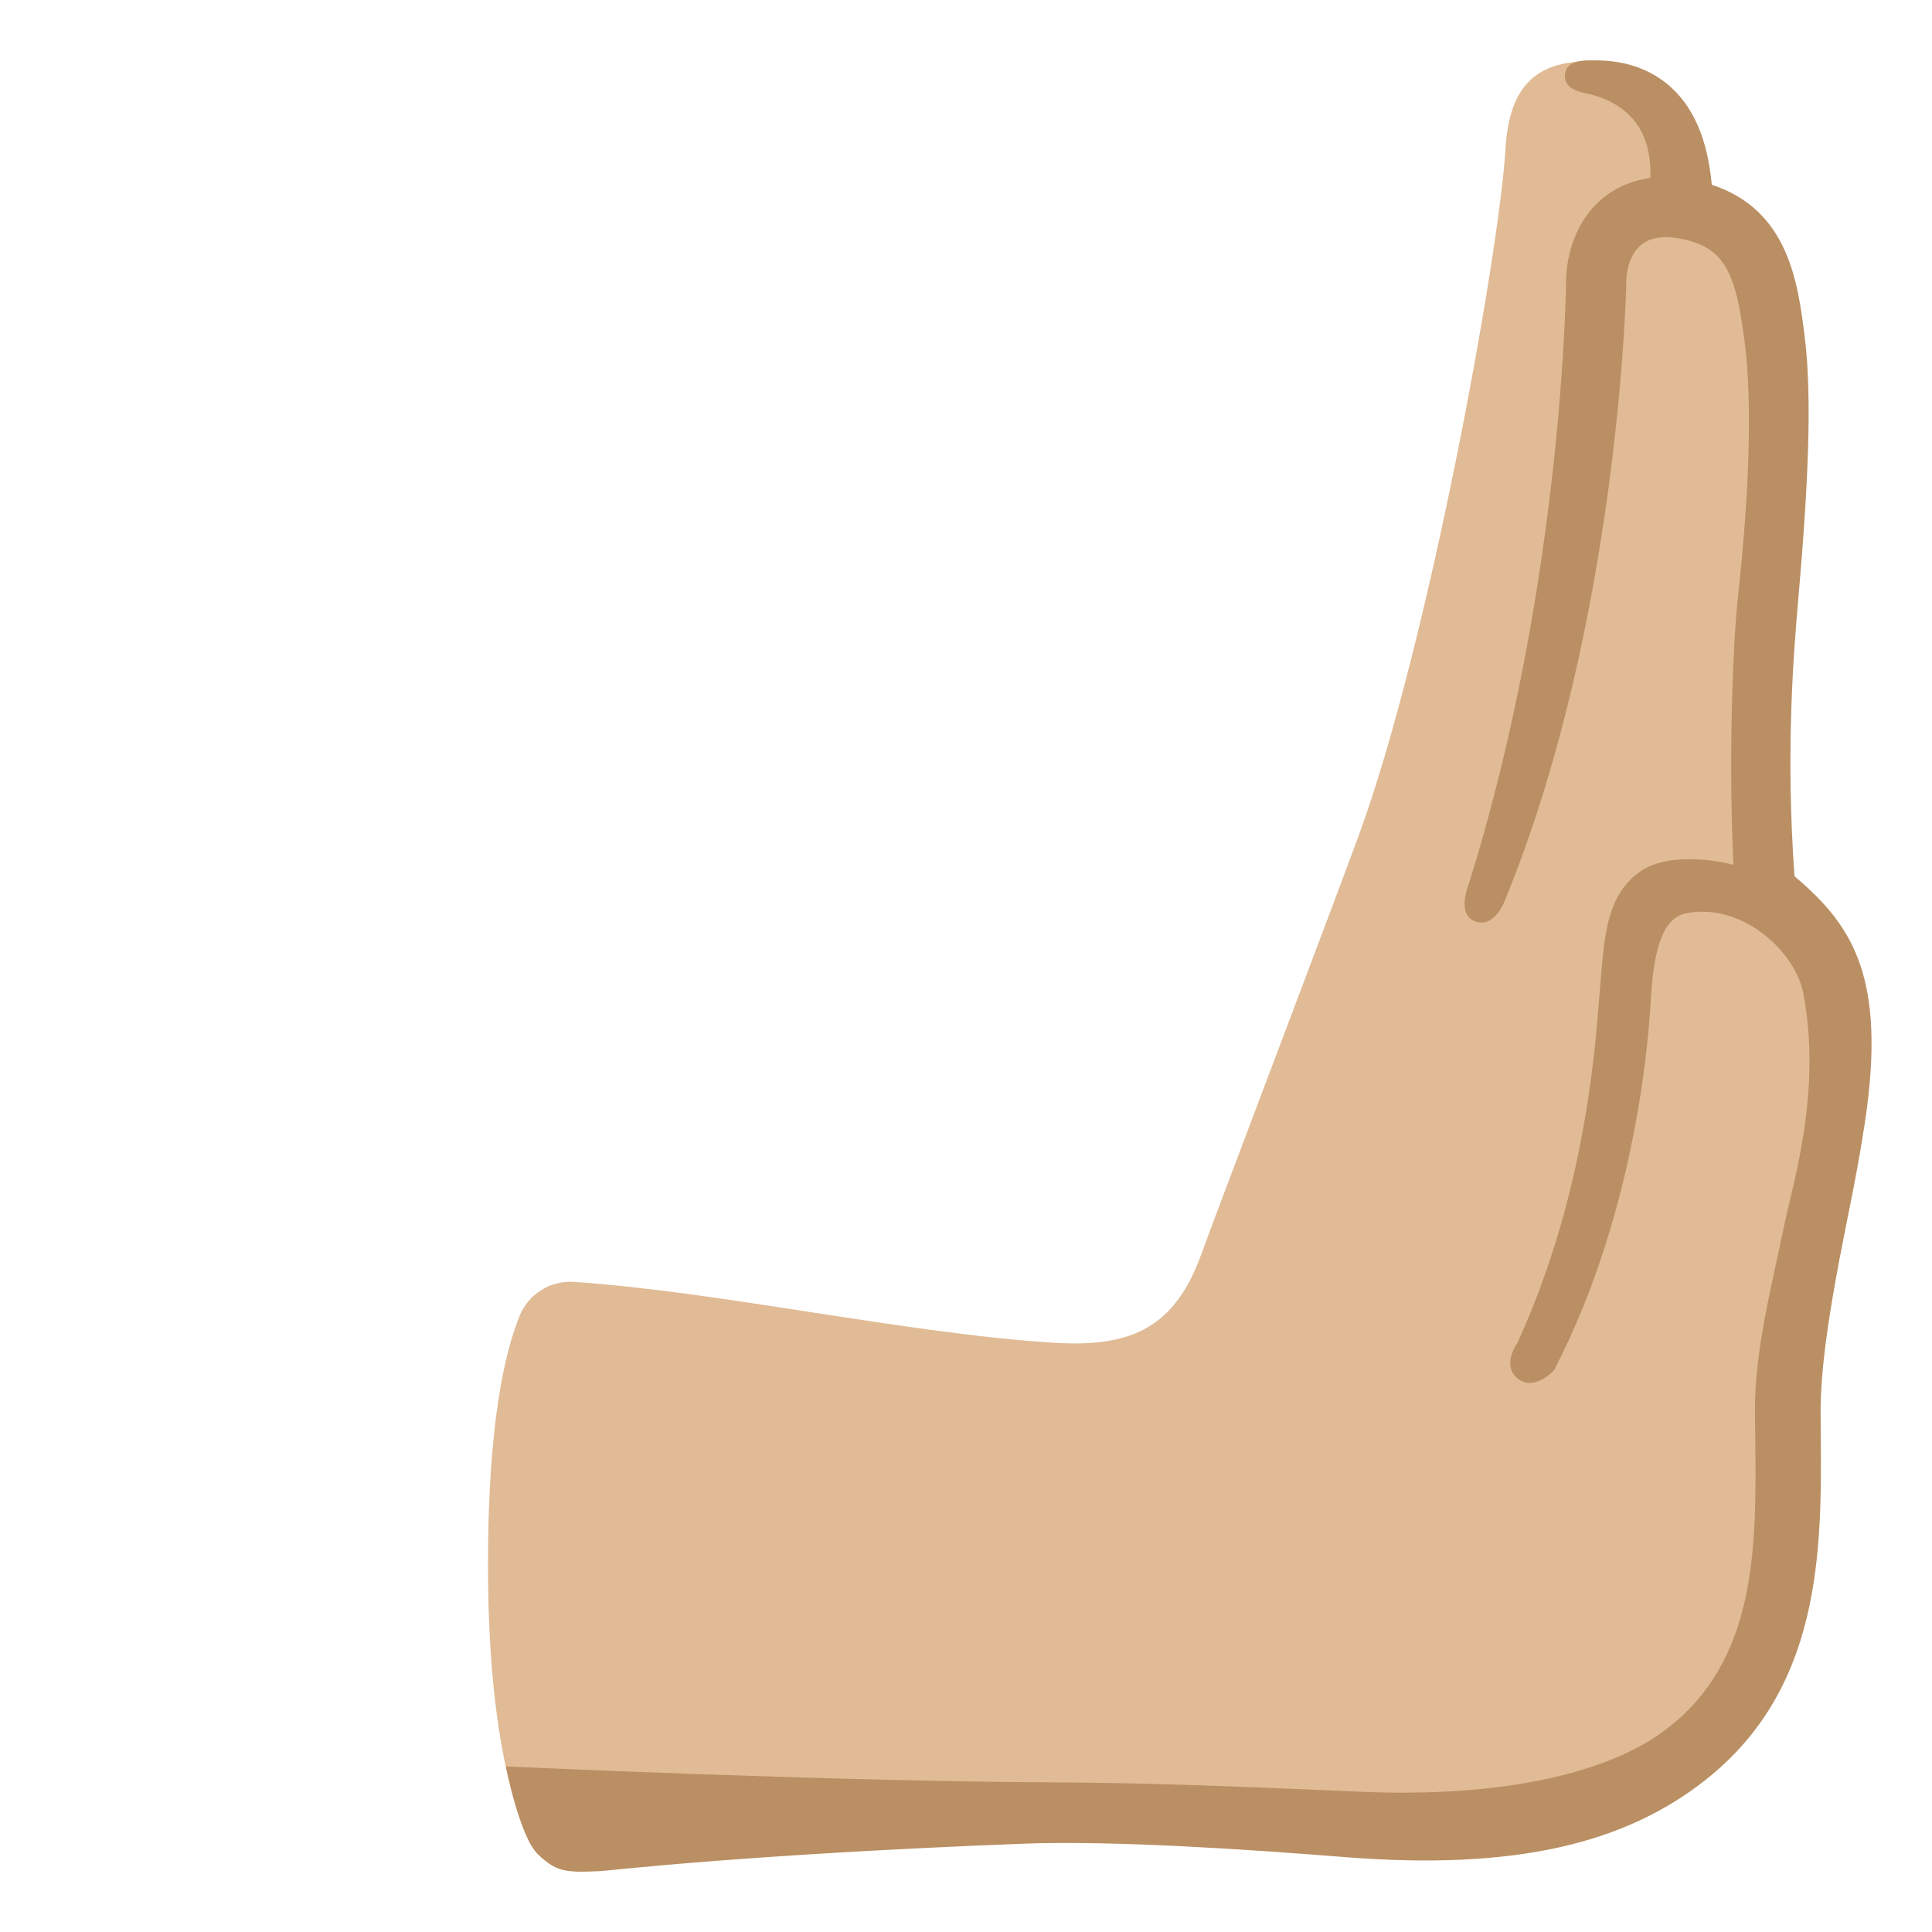
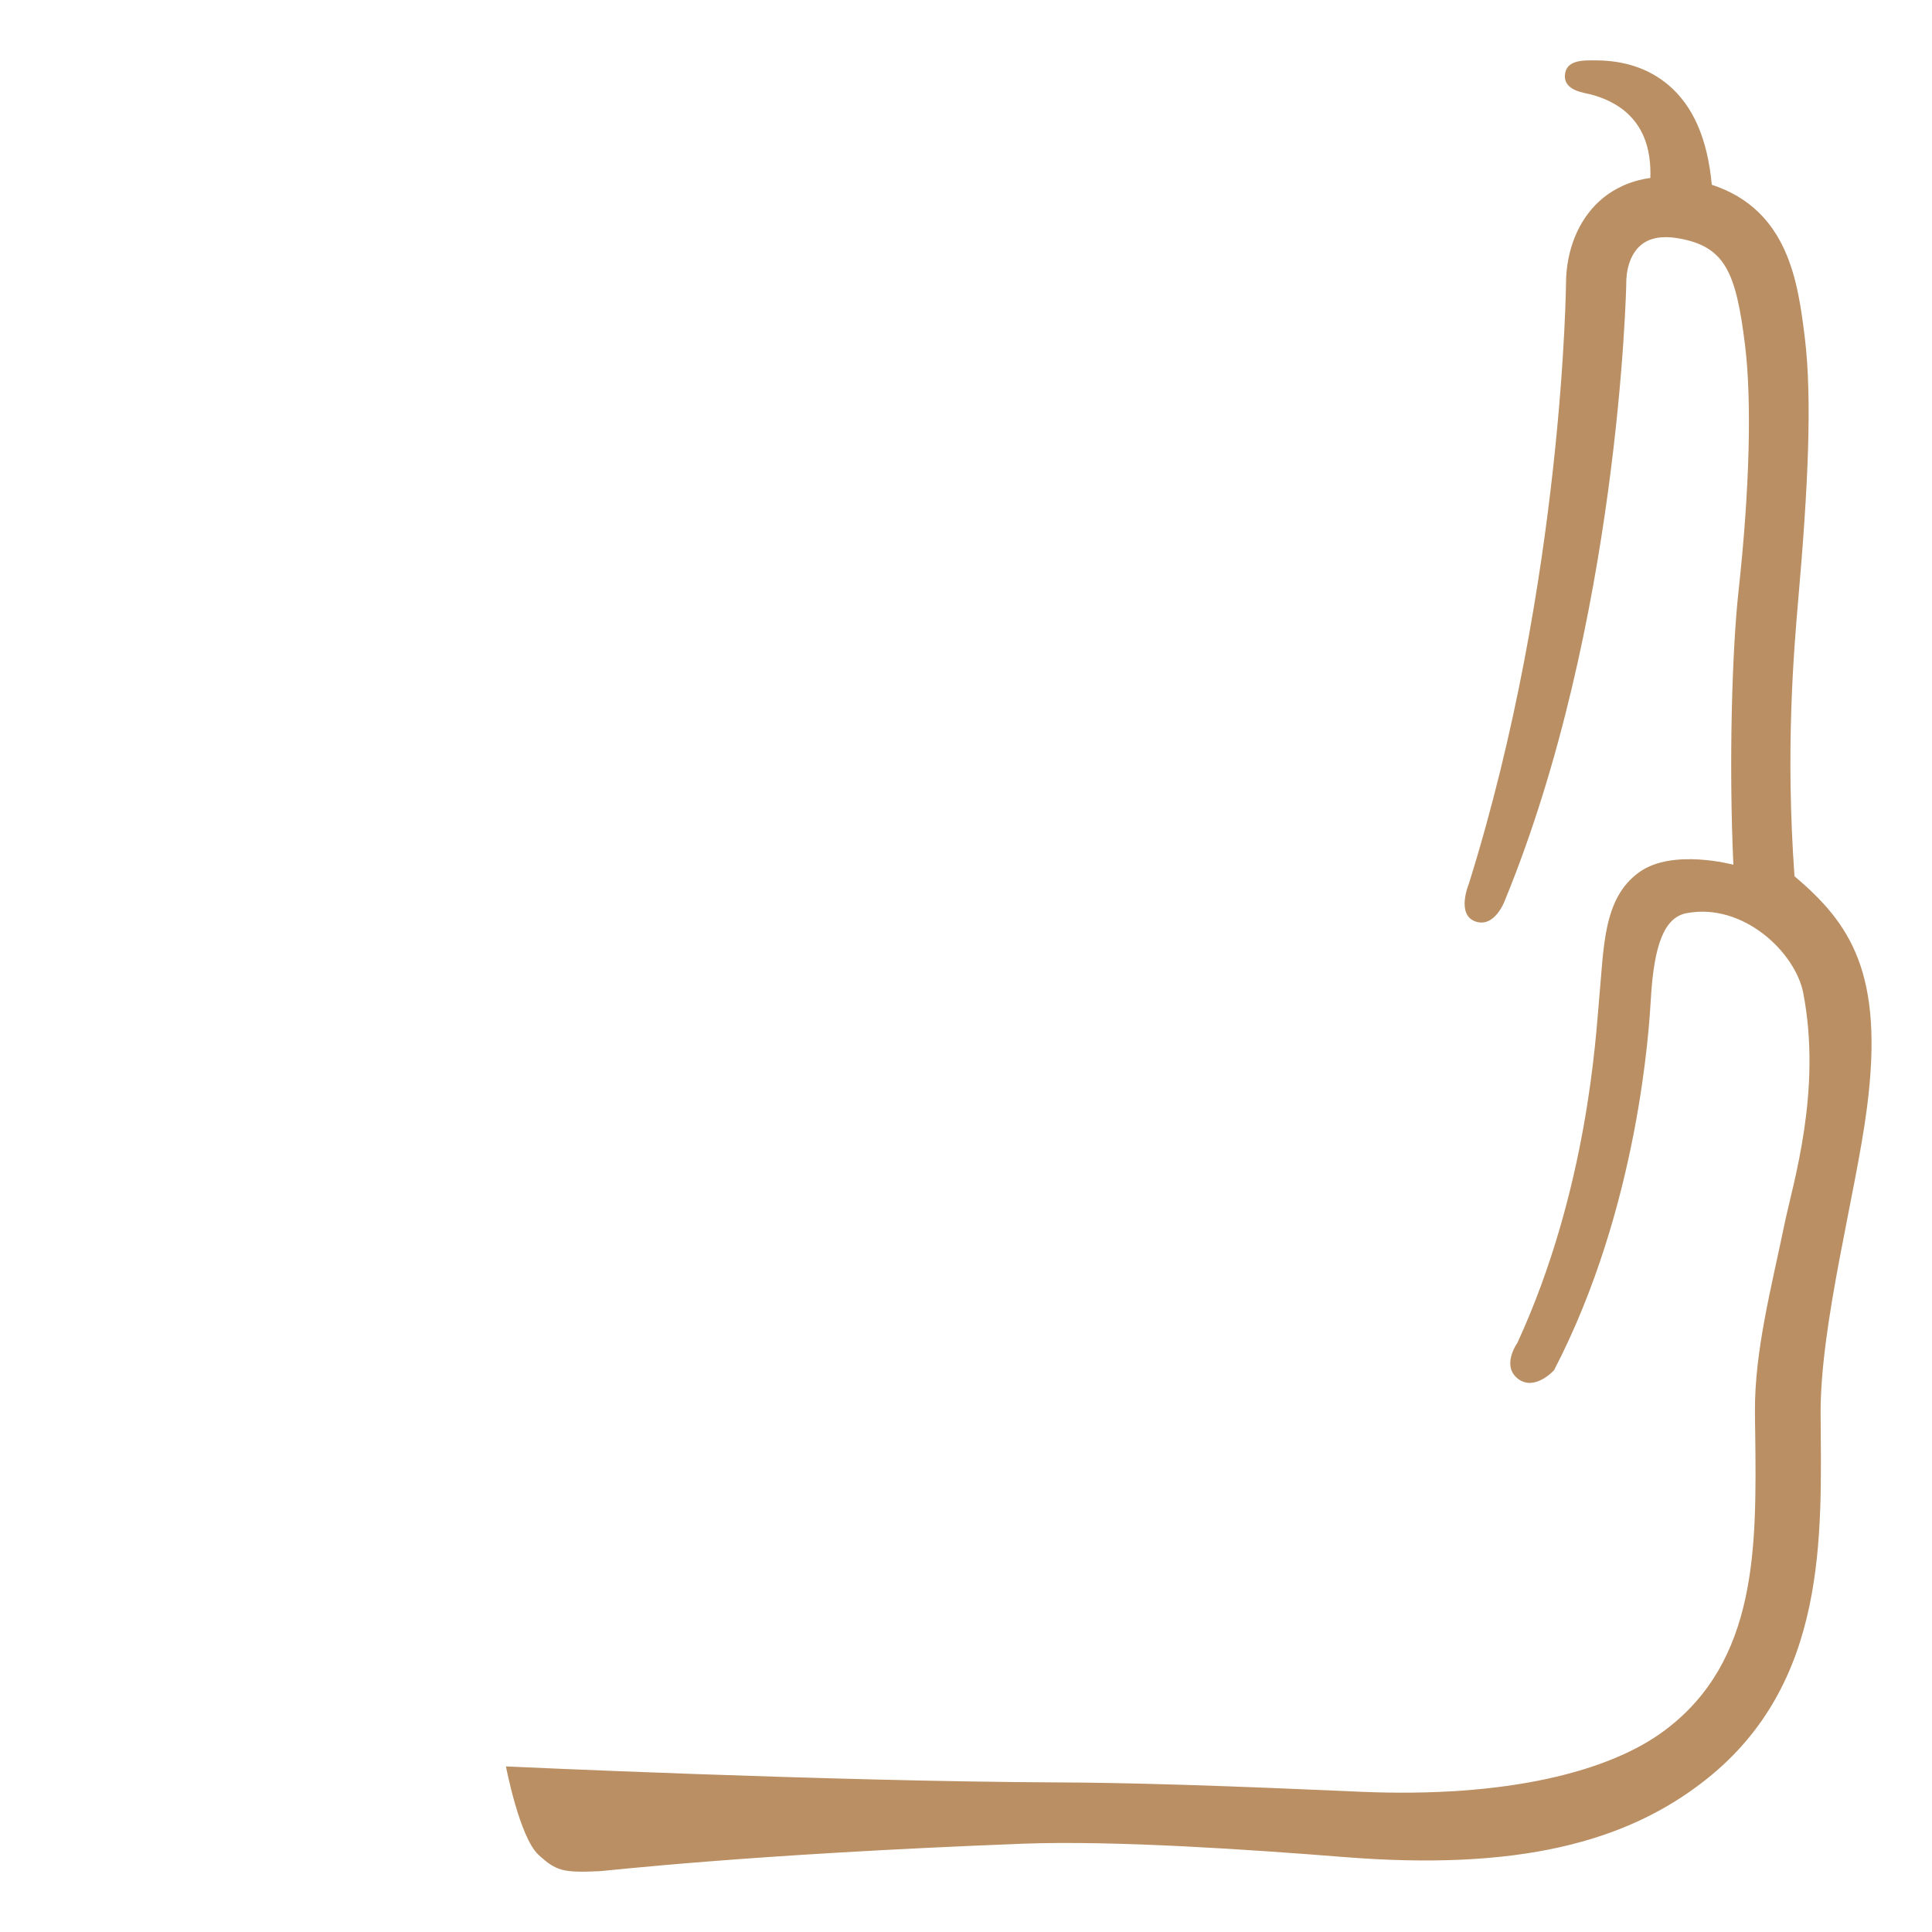
<svg xmlns="http://www.w3.org/2000/svg" width="800" height="800" viewBox="0 0 128 128">
-   <path fill="#E0BB95" d="M116.75 50.95c.4-10.93 1.88-22.26 1.11-28.36c-.56-4.46-1.3-7.98-6.13-8.78c0 0 .79-9.97-6.72-9.75c-3.06.1-5 1.47-5.26 5.72c-.43 7.21-5.15 33.05-9.7 45.49c-1.89 5.16-9.74 25.8-10.4 27.66c-1.76 5.01-4.64 6.36-9.84 6.03c-9.68-.6-22.05-3.37-31.76-4.03c-1.58-.11-3.04.8-3.63 2.26c-.99 2.44-2.09 7.22-2.09 16.44c0 10.22 1.49 15.58 2.65 18.2c.6 1.36 1.99 2.24 3.48 2.13c10.23-.74 24.88-2.34 36.5-2.03c12.3.33 28.43 3.59 38.01-4.12c8.1-6.53 7.61-16.41 7.56-24.37c-.04-6 2.47-13.89 3.01-19.38c.82-8.3-.15-13.47-6.31-14.48c.01 0-.61-4.99-.48-8.63" />
  <path fill="#BA8F63" d="M118.89 58.05c-.6-8.31-.06-14.81.27-18.58c.61-6.99.92-13.02.41-17.13c-.45-3.61-1.07-8.43-6.16-10.1c-.28-3.03-1.23-5.23-2.9-6.63c-1.27-1.06-2.86-1.6-4.76-1.61c-.76 0-2-.08-2.07.98s1.35 1.17 1.73 1.28c3.72 1 3.98 3.94 3.93 5.53c-1.4.19-2.43.76-3.1 1.3c-1.47 1.18-2.37 3.09-2.48 5.31c0 .2-.15 20.03-6.45 40.17c0 0-.85 2.02.44 2.48c1.29.45 1.95-1.39 1.95-1.39c7.52-18.31 8.05-40.4 8.05-41.14c.05-1 .41-1.84 1-2.31c.56-.45 1.36-.6 2.39-.43c3.14.52 3.87 2.22 4.47 7.06c.46 3.72.31 9.59-.43 16.35c-.42 3.8-.65 11.3-.34 18.1c0 0-4.03-1.09-6.23.49c-2.42 1.73-2.34 4.97-2.67 8.49c-.21 2.24-.72 12.5-5.41 22.7c0 0-1.08 1.5.03 2.37s2.4-.56 2.4-.56c5.64-10.86 6.31-22.88 6.41-24.55c.21-3.69.91-5.45 2.37-5.73c3.74-.71 7.2 2.58 7.73 5.29c1.25 6.48-.68 12.61-1.23 15.25c-.88 4.26-1.99 8.45-1.97 12.44c0 .54.01 1.09.02 1.65c.08 7.32.17 14.89-5.98 19.5c-3.66 2.75-10.48 4.49-20.15 4.08c-4.05-.17-12.81-.59-20.02-.62c-15.39-.07-36.62-1.06-36.62-1.06s.9 4.7 2.16 5.86c1.18 1.08 1.65 1.19 4.04 1.08c.52-.02 9.61-1.11 28.07-1.82c6.05-.23 15.19.4 21.21.88c11.58.93 18.74-.98 23.95-5.07c8.19-6.42 7.72-16.28 7.67-24.23c-.04-6 2.33-14.6 3.07-20.33c1.17-8.99-1.15-12.25-4.8-15.35" />
</svg>